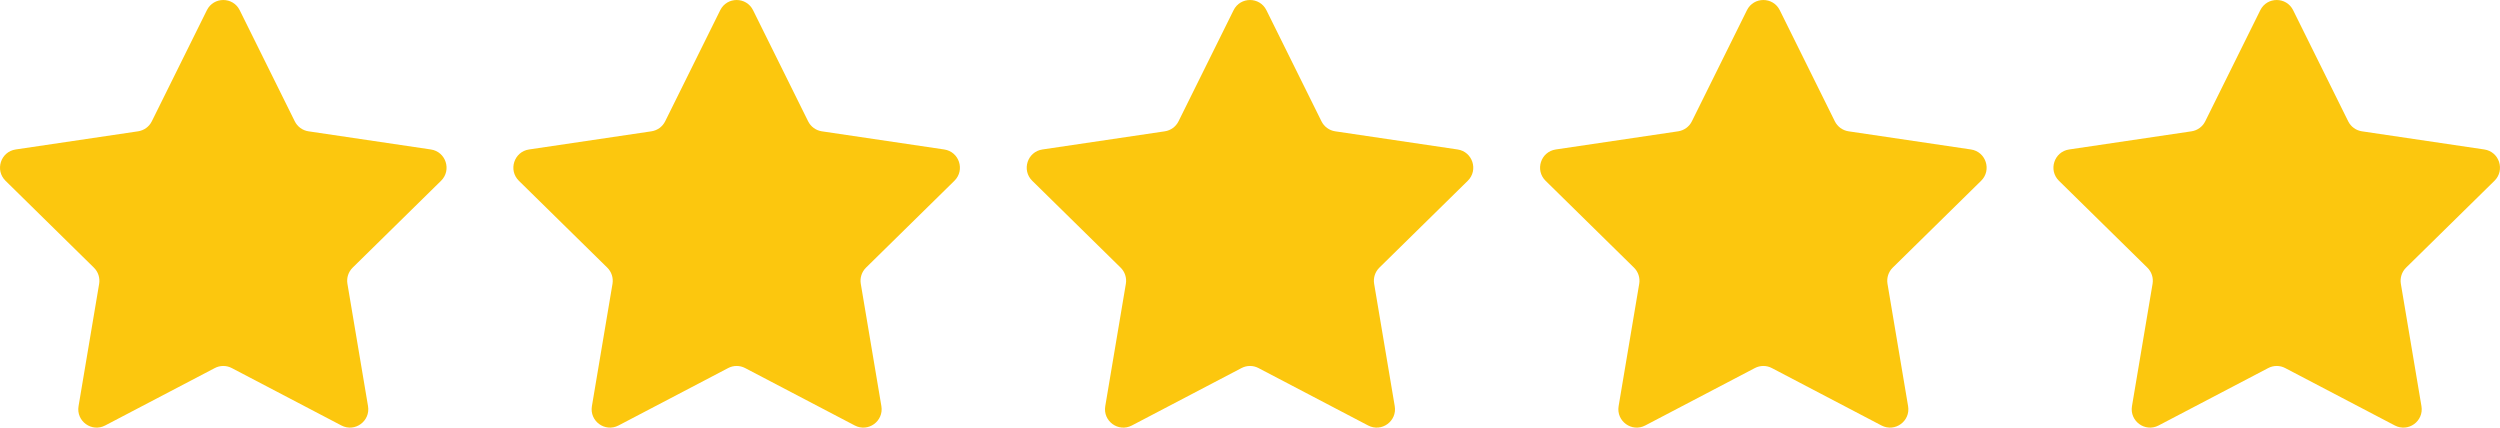
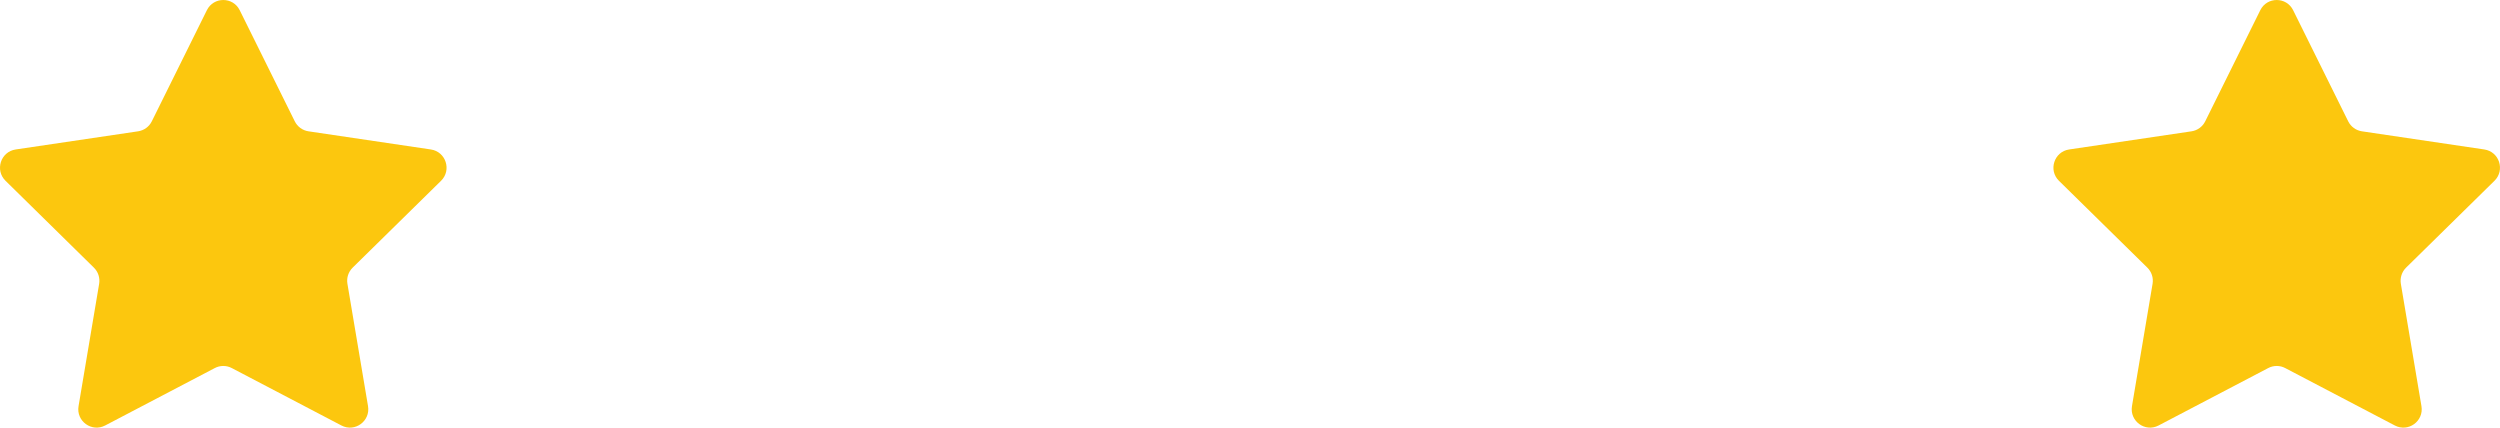
<svg xmlns="http://www.w3.org/2000/svg" width="76" height="13" viewBox="0 0 76 13" fill="none">
  <g id="Vector">
    <path d="M6.289 0.31C6.494 -0.103 7.082 -0.103 7.287 0.31L8.961 3.688C9.042 3.852 9.198 3.965 9.378 3.992L13.099 4.544C13.555 4.612 13.737 5.173 13.408 5.496L10.721 8.136C10.591 8.264 10.531 8.448 10.562 8.628L11.188 12.347C11.264 12.802 10.788 13.149 10.38 12.935L7.046 11.189C6.884 11.104 6.691 11.104 6.53 11.189L3.196 12.935C2.787 13.149 2.311 12.802 2.388 12.347L3.014 8.628C3.044 8.448 2.985 8.264 2.854 8.136L0.168 5.496C-0.161 5.173 0.021 4.612 0.476 4.544L4.197 3.992C4.378 3.965 4.534 3.852 4.615 3.688L6.289 0.31Z" fill="#FCC70E" />
-     <path d="M21.895 0.31C22.1 -0.103 22.688 -0.103 22.893 0.31L24.567 3.688C24.648 3.852 24.804 3.965 24.984 3.992L28.705 4.544C29.161 4.612 29.343 5.173 29.014 5.496L26.327 8.136C26.197 8.264 26.137 8.448 26.168 8.628L26.794 12.347C26.87 12.802 26.394 13.149 25.986 12.935L22.652 11.189C22.49 11.104 22.297 11.104 22.136 11.189L18.802 12.935C18.393 13.149 17.917 12.802 17.994 12.347L18.62 8.628C18.65 8.448 18.591 8.264 18.461 8.136L15.774 5.496C15.445 5.173 15.627 4.612 16.082 4.544L19.803 3.992C19.984 3.965 20.14 3.852 20.221 3.688L21.895 0.31Z" fill="#FCC70E" />
-     <path d="M37.501 0.31C37.706 -0.103 38.294 -0.103 38.499 0.31L40.173 3.688C40.254 3.852 40.41 3.965 40.59 3.992L44.312 4.544C44.767 4.612 44.949 5.173 44.62 5.496L41.933 8.136C41.803 8.264 41.743 8.448 41.774 8.628L42.4 12.347C42.477 12.802 42.001 13.149 41.592 12.935L38.258 11.189C38.096 11.104 37.904 11.104 37.742 11.189L34.408 12.935C33.999 13.149 33.523 12.802 33.6 12.347L34.226 8.628C34.257 8.448 34.197 8.264 34.067 8.136L31.38 5.496C31.051 5.173 31.233 4.612 31.689 4.544L35.41 3.992C35.59 3.965 35.746 3.852 35.827 3.688L37.501 0.31Z" fill="#FCC70E" />
-     <path d="M53.107 0.31C53.312 -0.103 53.9 -0.103 54.105 0.31L55.779 3.688C55.86 3.852 56.016 3.965 56.197 3.992L59.918 4.544C60.373 4.612 60.555 5.173 60.226 5.496L57.539 8.136C57.409 8.264 57.35 8.448 57.38 8.628L58.006 12.347C58.083 12.802 57.607 13.149 57.198 12.935L53.864 11.189C53.703 11.104 53.51 11.104 53.348 11.189L50.014 12.935C49.606 13.149 49.13 12.802 49.206 12.347L49.832 8.628C49.863 8.448 49.803 8.264 49.673 8.136L46.986 5.496C46.657 5.173 46.839 4.612 47.295 4.544L51.016 3.992C51.196 3.965 51.352 3.852 51.433 3.688L53.107 0.31Z" fill="#FCC70E" />
    <path d="M68.713 0.31C68.918 -0.103 69.506 -0.103 69.711 0.31L71.385 3.688C71.466 3.852 71.622 3.965 71.803 3.992L75.524 4.544C75.979 4.612 76.161 5.173 75.832 5.496L73.145 8.136C73.015 8.264 72.956 8.448 72.986 8.628L73.612 12.347C73.689 12.802 73.213 13.149 72.804 12.935L69.47 11.189C69.309 11.104 69.116 11.104 68.954 11.189L65.62 12.935C65.212 13.149 64.736 12.802 64.812 12.347L65.438 8.628C65.469 8.448 65.409 8.264 65.279 8.136L62.592 5.496C62.263 5.173 62.445 4.612 62.901 4.544L66.622 3.992C66.802 3.965 66.958 3.852 67.039 3.688L68.713 0.31Z" fill="#FCC70E" />
  </g>
</svg>